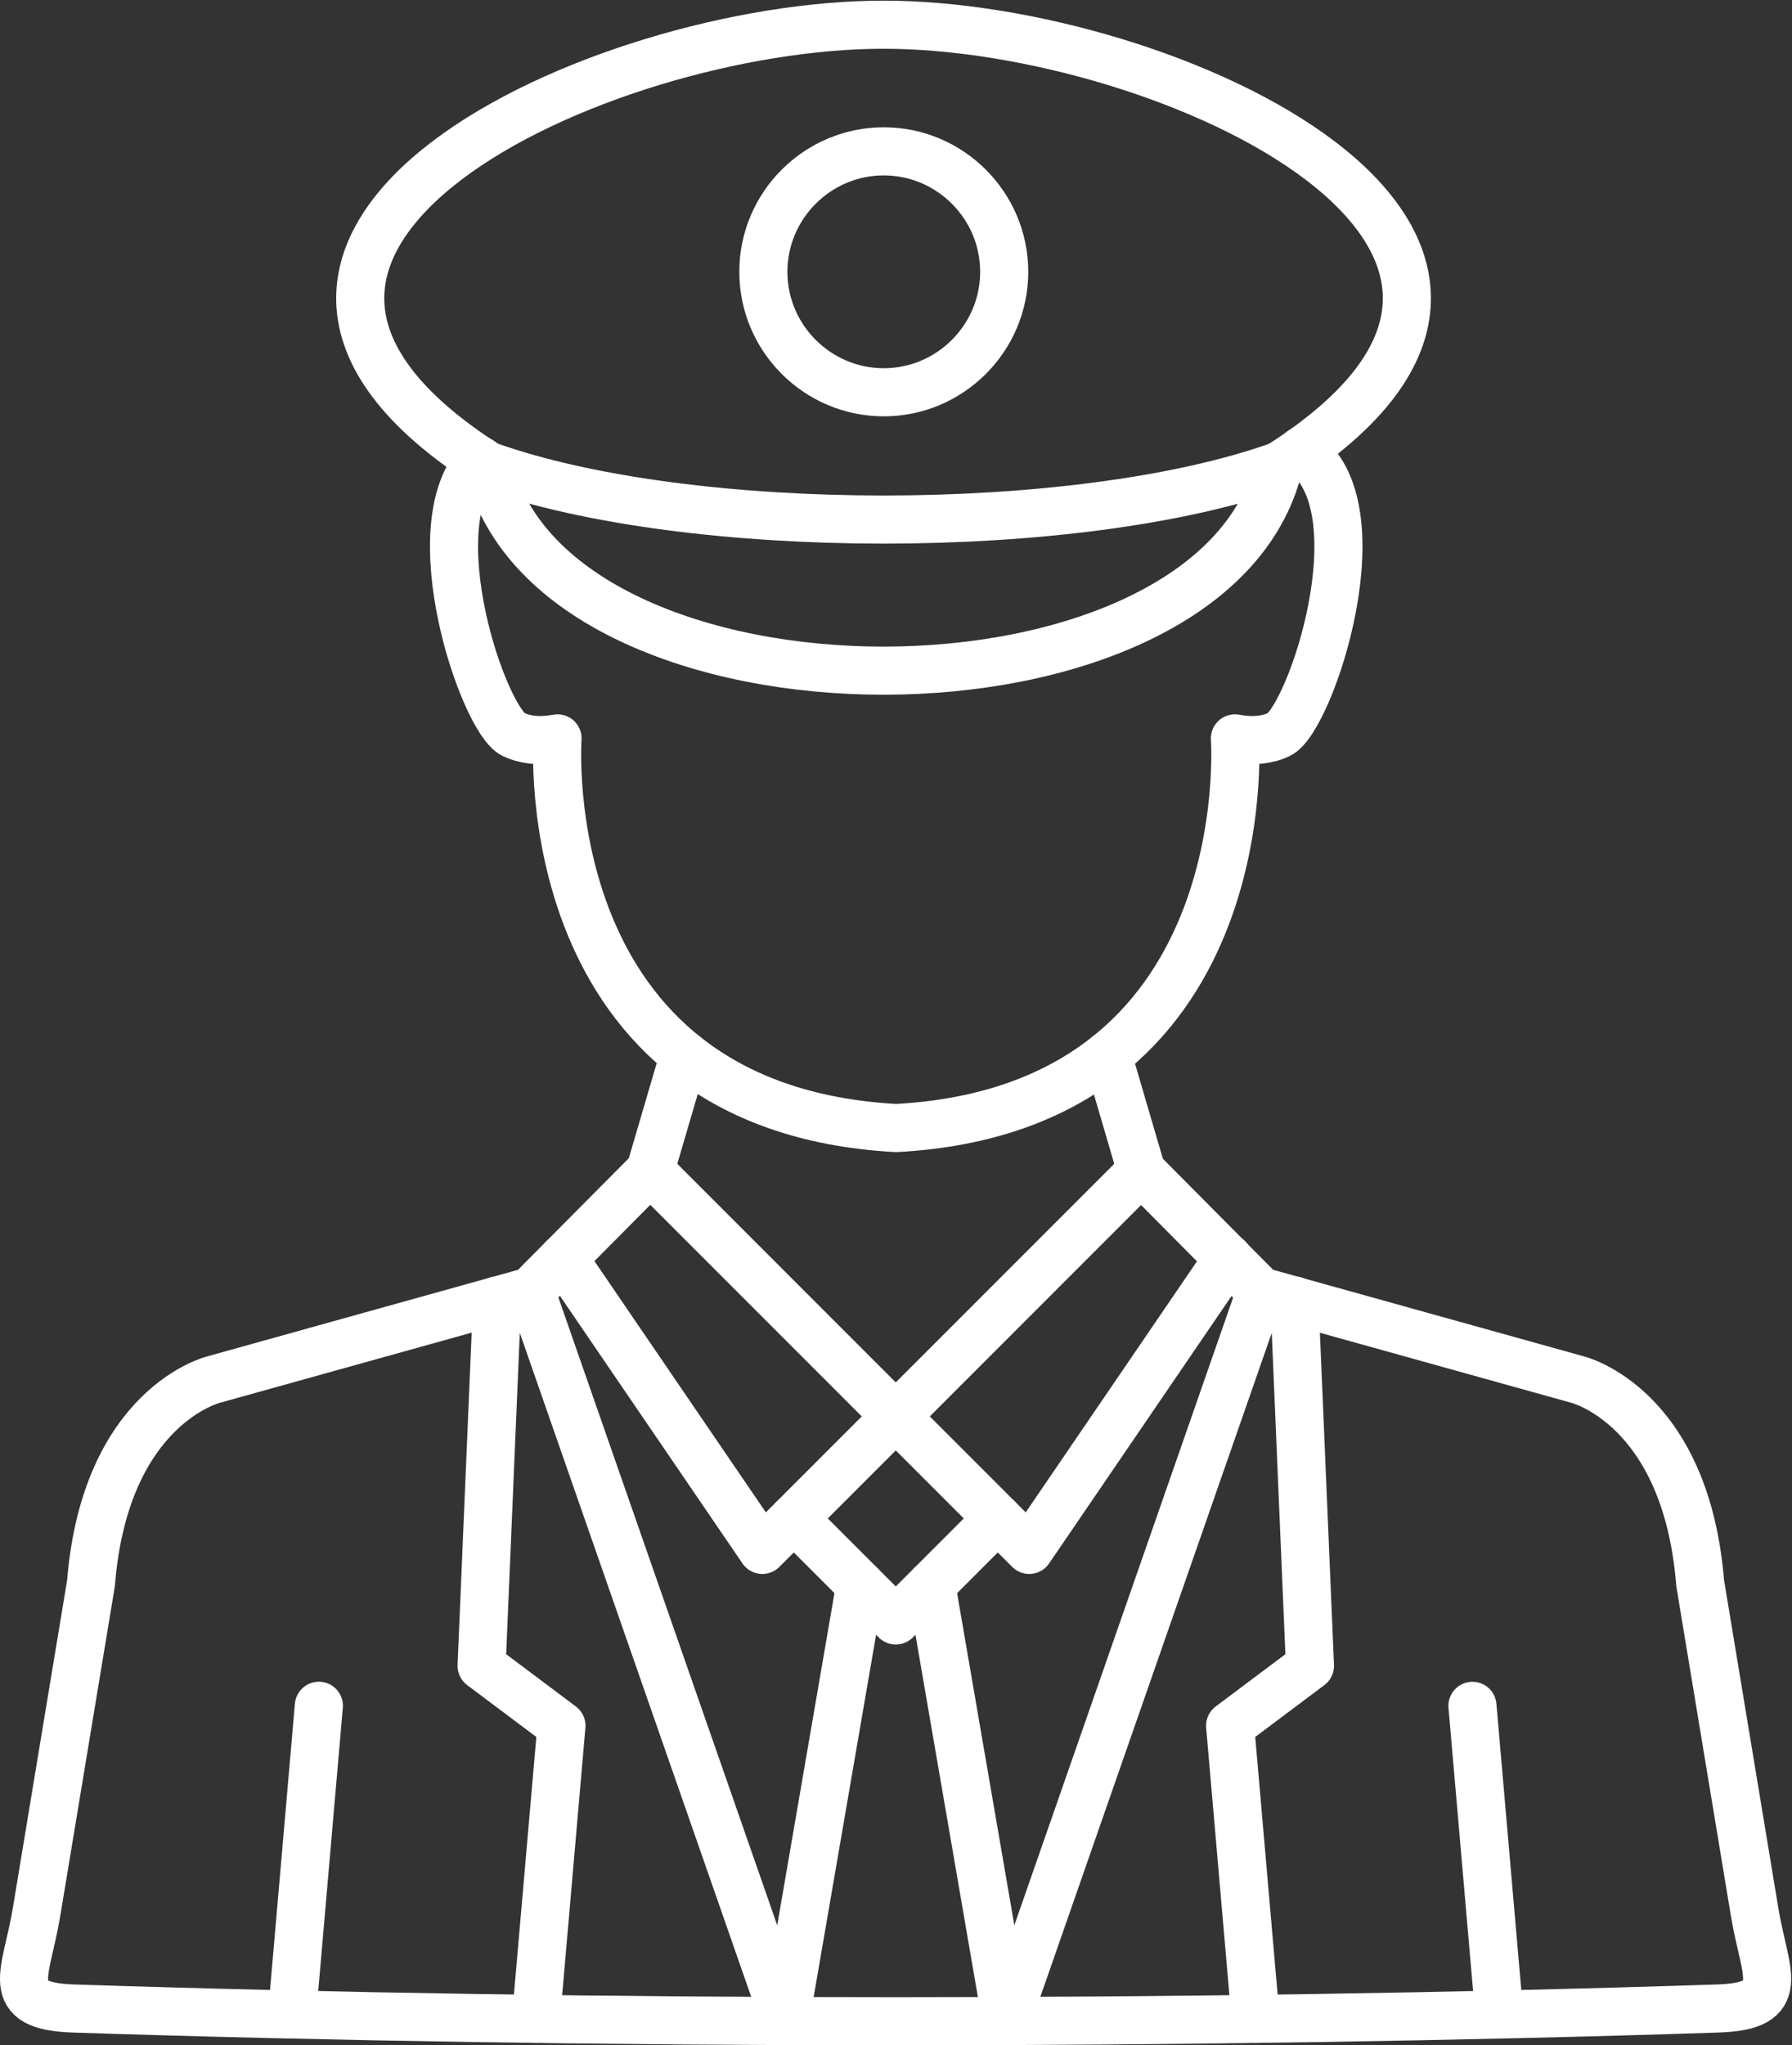
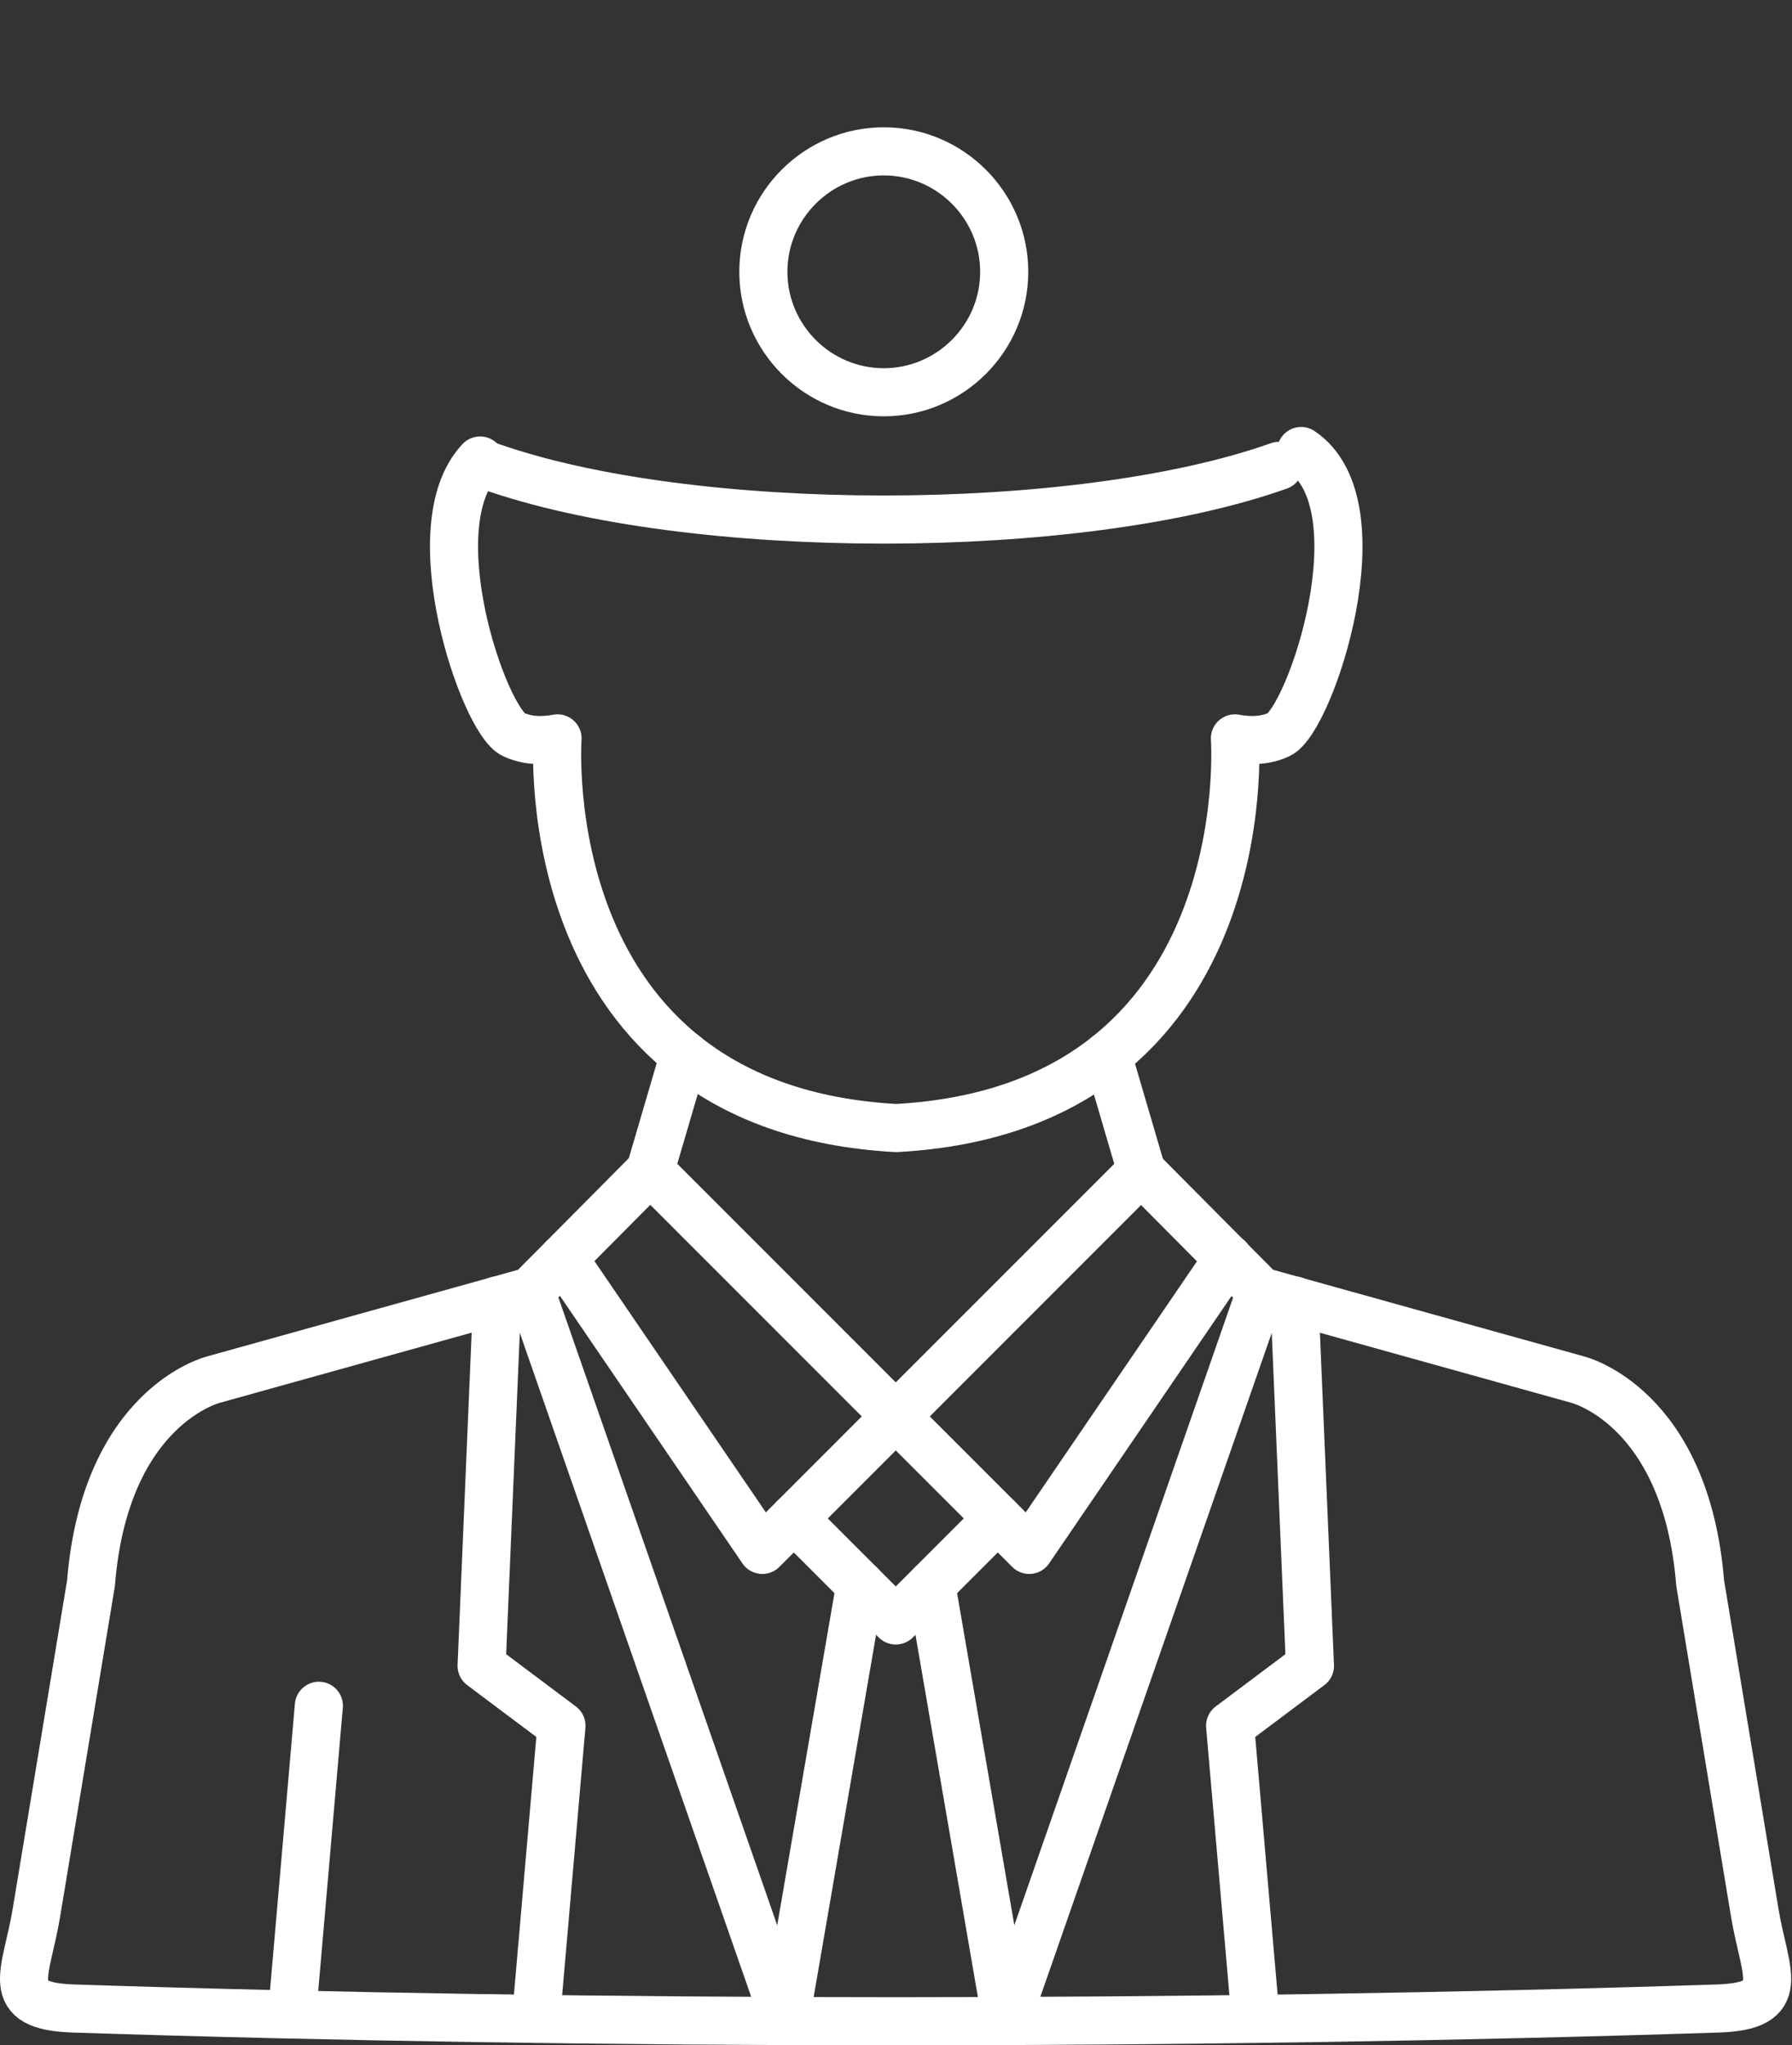
<svg xmlns="http://www.w3.org/2000/svg" viewBox="0 0 2885.28 3292.027" height="3292.027" width="2885.28" xml:space="preserve" id="svg2" version="1.1">
  <rect x="0" y="0" width="2885.28" height="3292.027" fill="#333333" stroke="none" />
  <defs id="defs6" />
  <g transform="matrix(1.333,0,0,-1.333,0,3292.027)" id="g10">
    <g transform="scale(0.1)" id="g12">
      <g transform="scale(1.326)" id="g14">
        <path id="path16" style="fill:none;stroke:#ffffff;stroke-width:438.027;stroke-linecap:round;stroke-linejoin:round;stroke-miterlimit:22.926;stroke-dasharray:none;stroke-opacity:1" d="M 5921.52,7962.11 4833.26,6866.41 1947.5,6062.73 c 0,0 -988.746,-238.1 -1118.568,-1854.2 L 332.037,1208.79 C 238.911,646.921 15.969,356.559 668.972,335.147 5413.92,180.277 10902.1,180.277 15647,335.147 c 653,21.412 430,311.774 336.9,873.643 l -496.8,2999.74 c -129.8,1616.1 -1118.7,1854.2 -1118.7,1854.2 l -2885.6,803.68 -1088.4,1095.55" />
      </g>
      <path id="path18" style="fill:none;stroke:#ffffff;stroke-width:580.947;stroke-linecap:round;stroke-linejoin:round;stroke-miterlimit:22.926;stroke-dasharray:none;stroke-opacity:1" d="m 6804.73,9503.9 2403.38,-3522 v 0 L 10819.8,7593.7 7853.61,10560" />
      <path id="path20" style="fill:none;stroke:#ffffff;stroke-width:580.947;stroke-linecap:round;stroke-linejoin:round;stroke-miterlimit:22.926;stroke-dasharray:none;stroke-opacity:1" d="M 13785.9,10559.8 10819.8,7593.7 12431.6,5981.9 v 0 l 2403.2,3521.8" />
      <g transform="scale(1.181)" id="g22">
        <path id="path24" style="fill:none;stroke:#ffffff;stroke-width:491.926;stroke-linecap:round;stroke-linejoin:round;stroke-miterlimit:22.926;stroke-dasharray:none;stroke-opacity:1" d="m 13307.3,16300 c 830.1,-555.5 93.7,-2744.5 -224.8,-2897.4 -105.6,-50.6 -251.8,-77.1 -452.3,-40.5 0,0 271.2,-3781.28 -3464.04,-3983.91 -3735.08,202.63 -3464.03,3983.91 -3464.03,3983.91 -200.5,-36.6 -346.7,-10.1 -452.29,40.5 -302.33,145 -981.22,2124.5 -339.69,2800.6" />
      </g>
      <g transform="scale(1.497)" id="g26">
-         <path id="path28" style="fill:none;stroke:#ffffff;stroke-width:388.046;stroke-linecap:round;stroke-linejoin:round;stroke-miterlimit:22.926;stroke-dasharray:none;stroke-opacity:1" d="m 3941.04,12736.9 c -2872.41,1819.3 909.87,3563.1 3187.9,3561 2278.06,2.1 6060.36,-1741.7 3187.86,-3561 -535.08,-2198.9 -5840.77,-2198.9 -6375.76,0 z" />
+         <path id="path28" style="fill:none;stroke:#ffffff;stroke-width:388.046;stroke-linecap:round;stroke-linejoin:round;stroke-miterlimit:22.926;stroke-dasharray:none;stroke-opacity:1" d="m 3941.04,12736.9 z" />
      </g>
      <g transform="scale(1.17)" id="g30">
        <path id="path32" style="fill:none;stroke:#ffffff;stroke-width:496.599;stroke-linecap:round;stroke-linejoin:round;stroke-miterlimit:22.926;stroke-dasharray:none;stroke-opacity:1" d="m 5043.51,16300 c 2079.1,-738.6 6080.19,-738.6 8159.29,0" />
      </g>
      <g transform="scale(1.403)" id="g34">
        <path id="path36" style="fill:none;stroke:#ffffff;stroke-width:414.158;stroke-linecap:round;stroke-linejoin:round;stroke-miterlimit:22.926;stroke-dasharray:none;stroke-opacity:1" d="m 7608.66,14226.6 c 570.9,0 1036.71,465.7 1036.71,1036.7 0,570.9 -465.81,1036.7 -1036.71,1036.7 -570.98,0 -1036.73,-465.8 -1036.73,-1036.7 0,-571 465.75,-1036.7 1036.73,-1036.7 z" />
      </g>
      <path id="path38" style="fill:none;stroke:#ffffff;stroke-width:580.947;stroke-linecap:round;stroke-linejoin:round;stroke-miterlimit:22.926;stroke-dasharray:none;stroke-opacity:1" d="m 7853.61,10560 410.62,1399.8" />
      <path id="path40" style="fill:none;stroke:#ffffff;stroke-width:580.947;stroke-linecap:round;stroke-linejoin:round;stroke-miterlimit:22.926;stroke-dasharray:none;stroke-opacity:1" d="m 13785.9,10559.8 -408.4,1393.3" />
      <path id="path42" style="fill:none;stroke:#ffffff;stroke-width:580.947;stroke-linecap:round;stroke-linejoin:round;stroke-miterlimit:22.926;stroke-dasharray:none;stroke-opacity:1" d="M 12051.8,6361.7 10819.8,5129.8 9587.91,6361.7" />
      <path id="path44" style="fill:none;stroke:#ffffff;stroke-width:580.947;stroke-linecap:round;stroke-linejoin:round;stroke-miterlimit:22.926;stroke-dasharray:none;stroke-opacity:1" d="M 10390.9,5558.6 9483.21,293.102" />
      <path id="path46" style="fill:none;stroke:#ffffff;stroke-width:580.947;stroke-linecap:round;stroke-linejoin:round;stroke-miterlimit:22.926;stroke-dasharray:none;stroke-opacity:1" d="M 11248.6,5558.6 12156.4,293.102" />
      <path id="path48" style="fill:none;stroke:#ffffff;stroke-width:580.947;stroke-linecap:round;stroke-linejoin:round;stroke-miterlimit:22.926;stroke-dasharray:none;stroke-opacity:1" d="m 6004.26,8993.5 -187.14,-4411.6 964.47,-723.1 -308,-3539.898" />
      <path id="path50" style="fill:none;stroke:#ffffff;stroke-width:580.947;stroke-linecap:round;stroke-linejoin:round;stroke-miterlimit:22.926;stroke-dasharray:none;stroke-opacity:1" d="M 15635.4,8993.5 15822.5,4581.9 14858.1,3858.8 15166,318.902" />
      <path id="path52" style="fill:none;stroke:#ffffff;stroke-width:580.947;stroke-linecap:round;stroke-linejoin:round;stroke-miterlimit:22.926;stroke-dasharray:none;stroke-opacity:1" d="M 3527.41,371.699 3851.46,4099.7" />
      <g transform="scale(1.111)" id="g54">
-         <path id="path56" style="fill:none;stroke:#ffffff;stroke-width:522.821;stroke-linecap:round;stroke-linejoin:round;stroke-miterlimit:22.926;stroke-dasharray:none;stroke-opacity:1" d="M 16300,334.509 16008.3,3689.51" />
-       </g>
+         </g>
      <path id="path58" style="fill:none;stroke:#ffffff;stroke-width:580.947;stroke-linecap:round;stroke-linejoin:round;stroke-miterlimit:22.926;stroke-dasharray:none;stroke-opacity:1" d="M 6410.26,9106.8 9483.21,293.102" />
      <path id="path60" style="fill:none;stroke:#ffffff;stroke-width:580.947;stroke-linecap:round;stroke-linejoin:round;stroke-miterlimit:22.926;stroke-dasharray:none;stroke-opacity:1" d="M 15229.4,9106.8 12156.4,293.102" />
    </g>
  </g>
</svg>